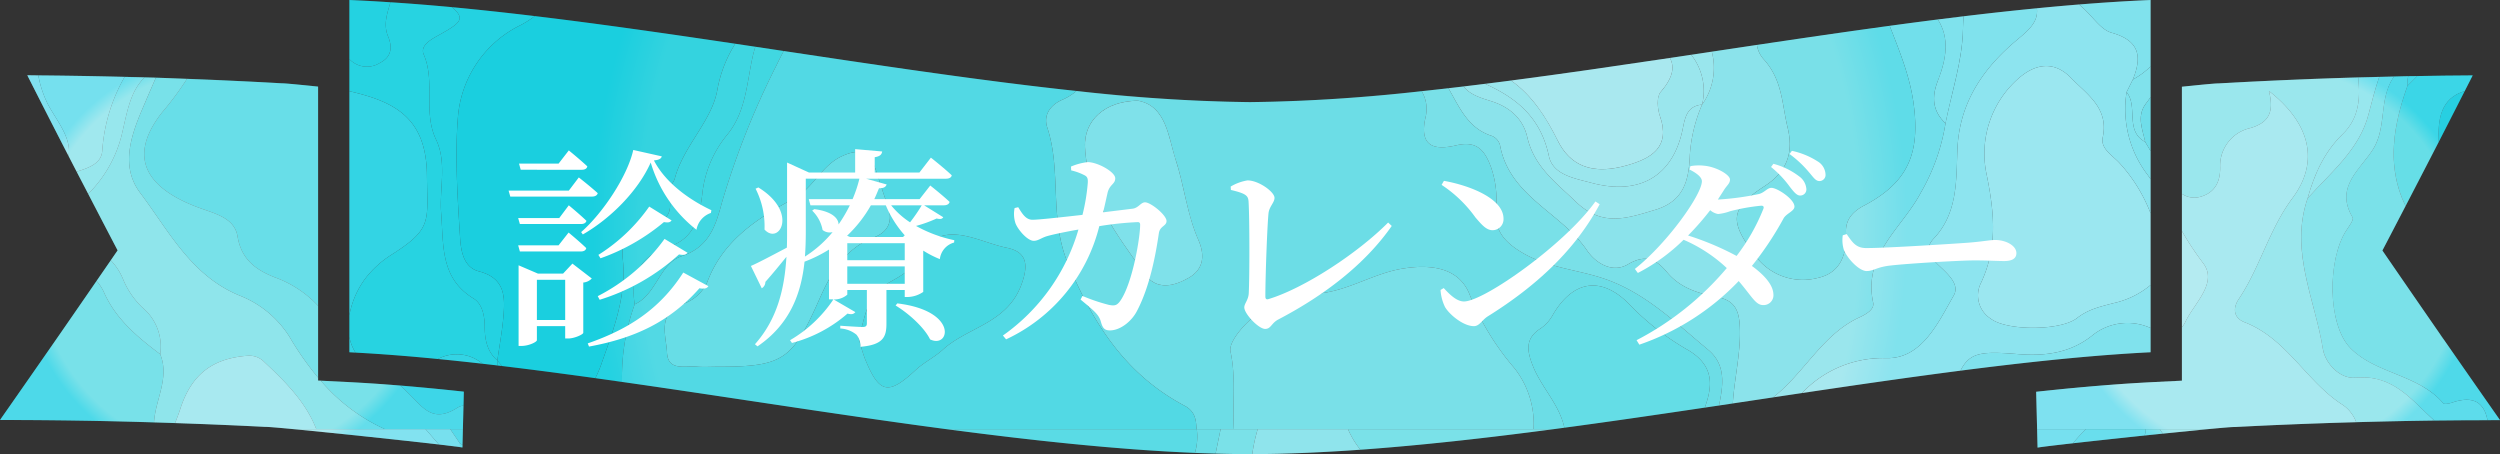
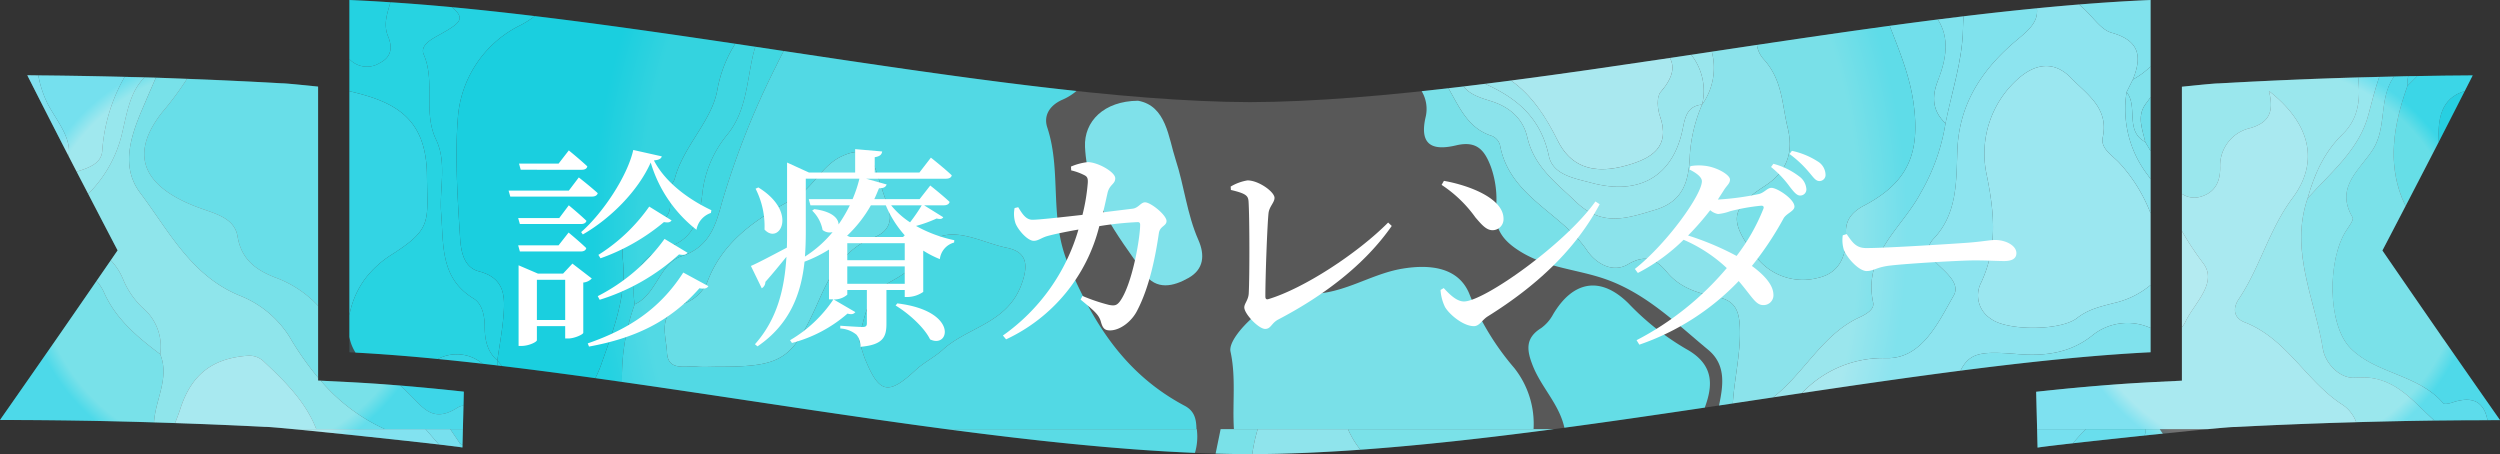
<svg xmlns="http://www.w3.org/2000/svg" xmlns:xlink="http://www.w3.org/1999/xlink" width="399.453" height="72.566" viewBox="0 0 399.453 72.566">
  <rect x="0" y="0" width="399.453" height="72.566" fill="#333333" stroke="none" />
  <defs>
    <style>.cls-1{fill:none;}.cls-2{fill:#4cd6e1;}.cls-3{fill:#71dde6;}.cls-4{fill:#13cddb;}.cls-5{fill:#26d0de;}.cls-6{fill:#84e0e9;}.cls-7{fill:#6fdce5;}.cls-8{fill:#94e3eb;}.cls-9{fill:#5cd9e3;}.cls-10{fill:#42d5e0;}.cls-11{fill:#17cedb;}.cls-12{fill:#45d6e1;}.cls-13{fill:#1dcedb;}.cls-14{fill:#96e3eb;}.cls-15{fill:#63dbe5;}.cls-16{fill:#83e0e9;}.cls-17{fill:#07c9d8;}.cls-18{fill:#84e0e8;}.cls-19{fill:#a5e6ed;}.cls-20{fill:#5ddae3;}.cls-21{fill:#49d6e1;}.cls-22{fill:#36d3df;}.cls-23{fill:#76dee8;}.cls-24{fill:#2cd1de;}.cls-25{opacity:0.18;fill:url(#名称未設定グラデーション_3);}.cls-25,.cls-35,.cls-45{isolation:isolate;}.cls-26{fill:#4fd7e2;}.cls-27{fill:#5edae3;}.cls-28{fill:#3dd4df;}.cls-29{fill:#87e0e9;}.cls-30{fill:#6adce5;}.cls-31{fill:#77dee7;}.cls-32{fill:#8ae1e9;}.cls-33{fill:#7adee7;}.cls-34{fill:#82e0ea;}.cls-35,.cls-45{opacity:0.3;}.cls-35{fill:url(#名称未設定グラデーション_3-2);}.cls-36{fill:#55d8e3;}.cls-37{fill:#24d0dd;}.cls-38{fill:#30d2de;}.cls-39{fill:#40d4e0;}.cls-40{fill:#6cdce6;}.cls-41{fill:#07c5d4;}.cls-42{fill:#66dbe5;}.cls-43{fill:#7cdfe7;}.cls-44{fill:#79dee8;}.cls-45{fill:url(#名称未設定グラデーション_3-3);}.cls-46{fill:#fff;}</style>
    <radialGradient id="名称未設定グラデーション_3" cx="199.725" cy="37.717" r="104.937" gradientTransform="matrix(1, 0, 0, -1, 0, 74)" gradientUnits="userSpaceOnUse">
      <stop offset="0.928" stop-color="#fff" />
      <stop offset="1" stop-color="#70e7ff" />
    </radialGradient>
    <radialGradient id="名称未設定グラデーション_3-2" cx="37.056" cy="32.236" r="33.596" xlink:href="#名称未設定グラデーション_3" />
    <radialGradient id="名称未設定グラデーション_3-3" cx="362.397" cy="32.217" r="33.596" xlink:href="#名称未設定グラデーション_3" />
  </defs>
  <title>アセット 1</title>
  <g id="レイヤー_2" data-name="レイヤー 2">
    <g id="レイヤー_1-2" data-name="レイヤー 1">
      <g id="contents">
        <path class="cls-1" d="M79.465,57.598l.003-.018-.019.001Z" />
        <path class="cls-1" d="M79.514,57.658c-.016-.019-.032-.038-.048-.057l-0.0.069Z" />
-         <path class="cls-2" d="M272.918,55.875c-5.083-4.203-9.892-8.999-16.406-11.279-4.47-1.565-9.32-1.777-13.533-4.37-2.722-1.674-4.206-3.515-3.957-6.757a15.543,15.543,0,0,0-.82-6.859c-.999-2.615-2.237-4.167-5.532-3.387-3.339.791-6,.346-4.886-4.502a5.546,5.546,0,0,0-.628-4.154,272.786,272.786,0,0,1-27.43,1.75,274.224,274.224,0,0,1-27.728-1.782A8.857,8.857,0,0,1,169.672,15.968c-1.954.889-2.967,2.491-2.335,4.404,2.33,7.051.232,14.448,3.343,21.828,4.117,9.767,9.264,17.673,18.613,22.639,1.613.857,1.85,2.19,1.88,3.733h5.984c-.26-4.125.358-8.256-.546-12.401-.576-2.642,7.275-9.69,11.392-9.272,6.021.611,10.601-3.064,16.063-3.97,4.69-.778,9.069-.104,10.737,4.097a41.967,41.967,0,0,0,7.133,11.754,14.362,14.362,0,0,1,3.097,9.791h3.213c.57-.075,1.142-.153,1.712-.23-.808-3.734-3.675-6.429-5.046-9.9-.96-2.431-1.258-4.4,1.316-6.005a6.421,6.421,0,0,0,1.923-2.197c3.173-5.362,7.582-6.193,12.059-1.755a41.703,41.703,0,0,0,9.21,7.28c4.564,2.521,4.246,5.897,2.976,9.365q1.135-.169,2.27-.339C275.349,61.538,275.826,58.279,272.918,55.875Zm-91.085-39.78c4.533.8,4.863,5.915,6.019,9.441,1.366,4.163,1.807,8.69,3.626,12.807,1.063,2.406.875,4.668-1.545,6.048-2.427,1.384-5.182,2.054-7.123-.721-4.313-6.166-9.082-12.136-9.446-20.203-.184-4.073,3.011-7.322,8.468-7.373Z" />
        <path class="cls-3" d="M297.06,50.73c1.135-.523,2.468-1.306,2.239-2.37-1.658-7.706,4.637-11.925,7.597-17.548a32.268,32.268,0,0,0,3.961-11.104v-0c-2.102-1.971-2.228-4.23-1.217-6.819,1.362-3.489,1.907-6.789-.011-9.779q-3.823.484-7.692,1.012c1.564,4.049,3.243,8.053,3.835,12.532,1.031,7.795-.858,12.477-7.936,16.2-1.778.935-2.969,2.214-2.879,4.256.155,3.514-.839,6.494-4.512,7.3a9.419,9.419,0,0,1-10.119-3.739c-4.04-5.355-3.91-7.352,1.62-10.93,3.65-2.361,4.641-5.404,3.678-9.364-.912-3.751-.809-7.613-3.855-10.944a4.339,4.339,0,0,1-1.046-2.258q-3.428.512-6.844,1.026l-.369.055a10.103,10.103,0,0,1-1.547,8.451l0-0-0.0 0h0a24.19,24.19,0,0,0-1.963,8.114c-.164,4.024-.949,7.329-5.554,8.71-4.513,1.354-8.422,2.773-12.673-1.313-3.229-3.104-6.657-5.601-7.746-10.323-.645-2.796-2.626-4.711-5.643-5.691-1.587-.515-3.458-.991-4.517-2.392-.814.097-1.622.19-2.43.283,1.759,3.051,3.126,6.445,6.986,7.639a2.238,2.238,0,0,1,1.256,1.468c1.497,8.191,9.799,10.76,13.903,16.82,1.368,2.02,4.042,3.678,6.523,2.217,2.848-1.677,4.516-.84,6.294,1.298,2.031,2.442,4.957,3.356,7.867,3.892,2.95.544,3.617,2.178,3.728,4.849.171,4.104-.863,8.118-1.121,12.18q1.547-.232,3.092-.464,1.671-.251,3.347-.503C288.272,59.65,291.19,53.436,297.06,50.73Z" />
        <path class="cls-4" d="M69.823,5.771c-1.279.707-2.677,1.652-2.125,2.926,1.901,4.384-.134,9.212,1.971,13.597,1.781,3.709.507,7.864.821,11.806.399,5.027-.174,10.355,5.185,13.607,1.38.838,1.767,2.761,1.772,4.487.005,2.051.369,3.952,2.001,5.388l.019-.001c.327-2.281.75-4.553.955-6.844.289-3.242.348-6.269-3.903-7.378-2.348-.612-2.86-3.043-3-5.272-.414-6.601-.883-13.41-.315-19.777A17.942,17.942,0,0,1,82.839,4.185a15.196,15.196,0,0,0,2.603-1.615c-4.482-.537-8.902-1.02-13.227-1.424C74.421,3.037,73.676,3.64,69.823,5.771Z" />
        <path class="cls-4" d="M60.698,10.052c1.901-.964,2.019-2.531,1.315-4.222-.804-1.932-.133-3.694.372-5.467C60.166.216,57.972.09,55.825,0V9.44A3.843,3.843,0,0,0,60.698,10.052Z" />
        <path class="cls-4" d="M79.466,57.669q-.001.362-.002.725c.246.029.494.059.741.088-.23-.276-.459-.552-.691-.825Z" />
        <path class="cls-4" d="M101.411,48.63l-0.0 0c-.715-4.582.912-7.79,5.476-9.22,4.061-1.273,4.874-4.769,5.307-8.225a17.814,17.814,0,0,1,3.891-9.521c3.094-3.682,3.214-8.248,4.168-12.558.125-.567.276-1.107.439-1.636q-1.603-.24-3.209-.48a20.695,20.695,0,0,0-2.876,7.444c-.886,4.929-5.422,8.916-6.79,14.114-.203.771-1.239,1.584-1.079,2.148,1.14,4.014-.672,4.965-4.351,5.39-2.307.266-3.122,3.034-2.883,5.22.658,6.029-1.506,11.392-3.412,16.857a17.659,17.659,0,0,1-.969,2.26q2.127.296,4.266.601a34.243,34.243,0,0,1,2.025-12.394Z" />
        <path class="cls-5" d="M69.975,57.363q3.5.343,7.122.757A6.385,6.385,0,0,0,69.975,57.363Z" />
        <path class="cls-5" d="M62.636,40.649c6.491-4.136,5.648-5.29,5.58-12.616-.086-9.302-5.248-11.799-12.391-13.458V50.374a13.922,13.922,0,0,1,2.748-6.136A16.133,16.133,0,0,1,62.636,40.649Z" />
-         <path class="cls-5" d="M55.825,56.284c.323.016.657.039.982.056a6.909,6.909,0,0,1-.982-2.506Z" />
        <path class="cls-6" d="M247.48,24.921c.643,3.041,4.113,3.569,6.785,4.292,7.733,2.091,13.126-1.11,14.625-8.724.387-1.963.784-3.54,3.074-3.78v0h0a9.279,9.279,0,0,0-1.742-7.957q-1.7.255-3.401.509c.738,1.373.578,3.055-1.478,5.433-.665.769-.528,2.687-.121,3.849,1.746,4.981-1.394,6.75-5.139,7.839-5.777,1.68-9.22.028-11.188-3.919-1.869-3.748-4.106-7.251-7.467-9.596q-2.083.272-4.144.528C242.138,15.577,246.151,18.64,247.48,24.921Z" />
        <path class="cls-6" d="M312.181,47.196c1.054-1.844-1.219-3.64-2.558-4.951-1.435-1.405-2.121-2.565-.61-4.17,3.778-4.015,3.56-9.204,3.738-14.059.263-7.161,3.696-12.511,8.718-16.942,2.071-1.827,4.31-3.223,3.986-5.754q-5.756.562-11.697,1.28c-.061.652-.096,1.335-.11,2.055-.097,5.033-1.797,10.036-2.791,15.052h0a32.268,32.268,0,0,1-3.961,11.104c-2.96,5.623-9.255,9.843-7.597,17.548.229,1.064-1.103,1.847-2.239,2.37-5.871,2.706-8.789,8.92-13.749,12.761q2.308-.346,4.621-.692a17.81,17.81,0,0,1,13.498-5.573C307.072,57.333,309.671,51.591,312.181,47.196Z" />
        <path class="cls-6" d="M337.394,5.232c4.469,1.255,4.899,3.799,3.389,7.486a13.384,13.384,0,0,0,2.841-2.092V0c-3.699.155-7.519.402-11.425.716q.366.33.732.66C334.411,2.702,335.681,4.751,337.394,5.232Z" />
        <path class="cls-6" d="M343.624,52.408l-.047-.018a8.923,8.923,0,0,0-9.35,1.276c-3.475,2.74-7.488,3.263-11.739,2.918-5.767-.469-7.752-.342-9.236,2.64,10.809-1.392,21.15-2.482,30.372-2.94Z" />
        <path class="cls-6" d="M342.766,22.686c-3.303-1.794-1.089-5.65-2.98-7.973a17.297,17.297,0,0,0,3.351,13.215c.169.23.324.469.487.703V24.136c-.283-.486-.567-.97-.858-1.449Z" />
        <path class="cls-7" d="M342.766,22.687l-0-0.0 0.0 0c.291.479.575.964.858,1.449V15.535c-.243.329-.481.66-.728.986C341.345,18.566,342.327,20.622,342.766,22.687Z" />
        <path class="cls-8" d="M322.488,56.584c4.251.345,8.264-.178,11.739-2.918a8.923,8.923,0,0,1,9.35-1.276l.047.018V45.541a13.888,13.888,0,0,1-5.951,2.901c-2.112.558-4.017.978-5.804,2.378-2.619,2.052-11.192,2.068-13.761.114a4.416,4.416,0,0,1-1.579-5.739c2.666-5.675,2.146-11.193.901-17.304a15.949,15.949,0,0,1,5.096-15.364c2.808-2.47,5.794-2.756,8.392-.066,2.521,2.61,6.072,4.782,5.055,9.508-.376,1.746,1.497,2.827,2.622,4.016a25.341,25.341,0,0,1,5.03,8.108V28.632c-.163-.234-.318-.473-.487-.703A17.297,17.297,0,0,1,339.786,14.714q.499-.998.997-1.996c1.509-3.686,1.08-6.231-3.389-7.486-1.713-.481-2.983-2.53-4.463-3.856q-.367-.329-.732-.66-3.329.268-6.744.605c.324,2.53-1.914,3.926-3.986,5.754-5.022,4.43-8.455,9.78-8.718,16.942-.179,4.855.039,10.044-3.738,14.059-1.51,1.605-.825,2.764.61,4.17,1.339,1.311,3.612,3.107,2.558,4.951-2.51,4.394-5.109,10.137-10.75,10.03a17.81,17.81,0,0,0-13.498,5.573c8.519-1.27,17.055-2.511,25.319-3.575C314.735,56.243,316.721,56.115,322.488,56.584Z" />
        <path class="cls-9" d="M277.994,52.278c-.111-2.671-.778-4.305-3.728-4.849-2.91-.537-5.835-1.451-7.867-3.892-1.778-2.137-3.446-2.974-6.294-1.298-2.481,1.461-5.154-.197-6.523-2.217-4.104-6.06-12.406-8.629-13.903-16.82a2.238,2.238,0,0,0-1.256-1.468c-3.859-1.194-5.227-4.587-6.986-7.639q-2.158.248-4.281.473a5.546,5.546,0,0,1,.628,4.154c-1.114,4.847,1.547,5.292,4.886,4.502,3.295-.78,4.532.771,5.532,3.387a15.543,15.543,0,0,1,.82,6.859c-.249,3.241,1.235,5.083,3.957,6.757,4.214,2.592,9.063,2.805,13.533,4.37,6.514,2.28,11.323,7.077,16.406,11.279,2.908,2.404,2.431,5.663,1.748,8.915q1.105-.166,2.207-.331C277.13,60.396,278.164,56.382,277.994,52.278Z" />
        <path class="cls-10" d="M269.419,55.763a41.703,41.703,0,0,1-9.21-7.28c-4.477-4.438-8.887-3.607-12.059,1.755a6.421,6.421,0,0,1-1.923,2.197c-2.575,1.605-2.276,3.574-1.316,6.005,1.371,3.472,4.239,6.166,5.046,9.9,7.428-.997,14.945-2.095,22.437-3.213C273.666,61.66,273.983,58.284,269.419,55.763Z" />
        <path class="cls-11" d="M79.466,57.601l-.001-.003-.017-.017c-1.632-1.436-1.995-3.336-2.001-5.388-.005-1.726-.392-3.649-1.772-4.487-5.359-3.252-4.785-8.581-5.185-13.607-.313-3.942.961-8.097-.821-11.806-2.105-4.384-.07-9.212-1.971-13.597-.552-1.273.846-2.218,2.125-2.926,3.853-2.131,4.597-2.734,2.391-4.625q-5.012-.469-9.83-.784c-.505,1.774-1.176,3.535-.372,5.467.704,1.691.586,3.259-1.315,4.222a3.843,3.843,0,0,1-4.872-.612v5.135c7.143,1.66,12.306,4.156,12.391,13.458.067,7.325.91,8.48-5.58,12.616a16.133,16.133,0,0,0-4.063,3.589,13.922,13.922,0,0,0-2.748,6.136v3.461a6.909,6.909,0,0,0,.982,2.506c4.189.226,8.594.575,13.167,1.022a6.385,6.385,0,0,1,7.122.757q1.179.134,2.367.274.001-.362.002-.725Z" />
        <path class="cls-11" d="M116.084,21.664a17.814,17.814,0,0,0-3.891,9.521c-.432,3.457-1.246,6.952-5.307,8.225-4.563,1.431-6.19,4.639-5.476,9.22l0-0c3.531-1.601,3.972-6.519,7.46-7.674,4.458-1.476,5.469-4.866,6.476-8.57a129.507,129.507,0,0,1,8.704-21.914q.563-1.173,1.178-2.321-2.265-.34-4.538-.681c-.163.529-.314,1.069-.439,1.636C119.298,13.416,119.179,17.982,116.084,21.664Z" />
        <path class="cls-12" d="M141.795,32.718c-.692-1.855-1.253-3.758-1.881-5.637-.917-2.741-2.325-3.473-5.258-2.184-3.403,1.495-4.633,5.098-7.775,6.806-5.809,3.158-11.364,6.661-13.876,13.382a6.564,6.564,0,0,1-4.017,3.529c-3.999,1.527-2.549,4.986-2.411,7.722.15,2.969,2.824,2.092,4.668,2.245,1.154.096,2.322.018,3.484.018,10.548-.002,11.929-1.175,16.232-10.883,1.768-3.989,4.025-8.023,8.643-9.774C142.056,37.012,142.718,35.19,141.795,32.718Z" />
        <path class="cls-13" d="M146.304,59.128c1.314-1.223,3.008-2.035,4.335-3.246,3.981-3.634,10.229-4.184,12.54-10.338,1.312-3.493.724-5.338-2.343-5.962-5.104-1.039-10.929-5.31-14.831,2.442-.733,1.456-2.712,2.389-4.268,3.307-3.303,1.949-3.509,5.381-4.528,8.662a31.54,31.54,0,0,0,.937,3.2C140.463,62.928,141.903,63.222,146.304,59.128Z" />
        <path class="cls-14" d="M248.894,22.463c1.968,3.946,5.411,5.599,11.188,3.919,3.745-1.089,6.885-2.858,5.139-7.839-.407-1.162-.544-3.08.121-3.849,2.056-2.378,2.215-4.059,1.478-5.433-8.53,1.275-17.075,2.521-25.393,3.606C244.788,15.212,247.025,18.715,248.894,22.463Z" />
        <path class="cls-15" d="M182.811,43.671c1.941,2.775,4.696,2.104,7.123.721,2.42-1.38,2.608-3.642,1.545-6.048-1.82-4.117-2.261-8.644-3.626-12.807-1.157-3.526-1.486-8.641-6.019-9.441-5.457.051-8.652,3.3-8.468,7.373C173.728,31.535,178.497,37.504,182.811,43.671Z" />
        <path class="cls-9" d="M285.625,20.378c.963,3.959-.028,7.002-3.678,9.364-5.53,3.578-5.659,5.574-1.62,10.93a9.419,9.419,0,0,0,10.119,3.739c3.673-.806,4.667-3.786,4.512-7.3-.09-2.043,1.101-3.321,2.879-4.256,7.078-3.723,8.967-8.406,7.936-16.2-.592-4.479-2.271-8.483-3.835-12.532-7.028.955-14.135,1.997-21.214,3.055a4.339,4.339,0,0,0,1.046,2.258C284.815,12.765,284.712,16.626,285.625,20.378Z" />
        <path class="cls-16" d="M309.64,12.888c-1.01,2.588-.885,4.848,1.217,6.819v0c.994-5.016,2.694-10.018,2.791-15.052.014-.72.049-1.403.11-2.055q-2.057.247-4.129.509C311.547,6.1,311.002,9.399,309.64,12.888Z" />
        <path class="cls-16" d="M238.384,16.205c3.018.98,4.999,2.895,5.644,5.691,1.089,4.722,4.516,7.219,7.746,10.323,4.251,4.086,8.16,2.667,12.673,1.313,4.605-1.382,5.39-4.686,5.554-8.71a24.19,24.19,0,0,1,1.963-8.114v-0c-2.29.24-2.687,1.817-3.074,3.78-1.499,7.614-6.892,10.815-14.625,8.724-2.672-.722-6.142-1.251-6.785-4.292-1.329-6.281-5.341-9.344-10.197-11.526-1.143.142-2.284.283-3.416.418C234.926,15.214,236.797,15.69,238.384,16.205Z" />
        <path class="cls-16" d="M271.964,16.709h0a10.103,10.103,0,0,0,1.547-8.451q-1.642.247-3.289.494A9.279,9.279,0,0,1,271.964,16.709Z" />
        <path class="cls-17" d="M99.501,41.306c-.238-2.186.577-4.954,2.883-5.22,3.68-.424,5.491-1.375,4.351-5.39-.16-.564.876-1.377,1.079-2.148,1.368-5.197,5.903-9.185,6.79-14.114a20.695,20.695,0,0,1,2.876-7.444C106.725,5.386,95.912,3.825,85.442,2.57A15.196,15.196,0,0,1,82.839,4.185a17.942,17.942,0,0,0-9.636,14.123c-.568,6.367-.1,13.176.315,19.777.14,2.229.653,4.66,3,5.272,4.251,1.109,4.192,4.136,3.903,7.378-.205,2.292-.628,4.564-.955,6.844l-.003.018.001.003c.016.019.032.038.048.057.232.273.461.549.691.825,4.87.582,9.86,1.237,14.916,1.94a17.657,17.657,0,0,0,.969-2.26C97.996,52.698,100.159,47.335,99.501,41.306Z" />
        <path class="cls-18" d="M340.783,12.718q-.499.998-.997,1.996c1.89,2.322-.323,6.178,2.98,7.973l0.0 0c-.438-2.064-1.421-4.12.13-6.166.247-.326.485-.657.728-.986V10.626A13.384,13.384,0,0,1,340.783,12.718Z" />
        <path class="cls-19" d="M335.973,21.969c1.017-4.726-2.534-6.898-5.055-9.508-2.598-2.69-5.584-2.404-8.392.066a15.949,15.949,0,0,0-5.096,15.364c1.245,6.111,1.765,11.629-.901,17.304a4.416,4.416,0,0,0,1.579,5.739c2.569,1.954,11.142,1.938,13.761-.114,1.787-1.4,3.692-1.82,5.804-2.378a13.888,13.888,0,0,0,5.951-2.901V34.093a25.341,25.341,0,0,0-5.03-8.108C337.47,24.796,335.597,23.715,335.973,21.969Z" />
        <path class="cls-20" d="M200.962,68.572h-5.93c-.264,1.301-.534,2.601-.8,3.902,1.857.052,3.696.088,5.494.092.12-0.0.244-.004.364-.005A26.721,26.721,0,0,1,200.962,68.572Z" />
        <path class="cls-20" d="M215.38,68.572a14.61,14.61,0,0,0,1.982,3.285c9.854-.705,20.262-1.88,30.884-3.285Z" />
        <path class="cls-21" d="M151.204,68.572c.477.063.95.122,1.426.185-.023-.061-.04-.124-.065-.185Z" />
-         <path class="cls-21" d="M195.031,68.572h-3.806a9.166,9.166,0,0,1-.294,3.793c1.112.046,2.207.079,3.3.109C194.497,71.173,194.767,69.873,195.031,68.572Z" />
        <path class="cls-22" d="M191.225,68.572h-38.661c.025.06.042.123.065.185,13.356,1.744,26.359,3.114,38.302,3.608A9.166,9.166,0,0,0,191.225,68.572Z" />
        <path class="cls-23" d="M215.38,68.572h-14.418a26.721,26.721,0,0,0-.872,3.99c5.497-.021,11.282-.276,17.272-.705A14.611,14.611,0,0,1,215.38,68.572Z" />
        <path class="cls-24" d="M191.173,68.572c-.03-1.543-.267-2.876-1.88-3.733-9.349-4.966-14.496-12.872-18.613-22.639-3.111-7.38-1.013-14.777-3.343-21.828-.632-1.912.381-3.514,2.335-4.404a8.857,8.857,0,0,0,2.327-1.431c-14.721-1.573-30.729-3.974-46.429-6.335-.114-.017-.228-.034-.341-.051q-.613,1.149-1.178,2.321a129.508,129.508,0,0,0-8.704,21.914c-1.006,3.704-2.018,7.093-6.476,8.57-3.488,1.155-3.93,6.074-7.46,7.674l-0.0 0a34.243,34.243,0,0,0-2.024,12.394c6.673.952,13.418,1.965,20.098,2.969,10.55,1.586,21.235,3.191,31.719,4.578h39.969ZM130.961,47.716c-4.303,9.707-5.684,10.88-16.232,10.883-1.162,0-2.33.078-3.484-.018-1.844-.153-4.518.724-4.668-2.245-.138-2.736-1.588-6.195,2.411-7.722a6.563,6.563,0,0,0,4.017-3.529c2.512-6.722,8.068-10.224,13.876-13.382,3.142-1.708,4.372-5.312,7.775-6.806,2.933-1.288,4.342-.557,5.258,2.184.628,1.879,1.189,3.782,1.881,5.637.922,2.472.261,4.294-2.191,5.224C134.986,39.694,132.73,43.727,130.961,47.716Zm6.249,6.277c1.019-3.282,1.225-6.714,4.528-8.662,1.556-.918,3.534-1.851,4.268-3.307,3.902-7.752,9.727-3.481,14.831-2.442,3.066.624,3.655,2.47,2.343,5.962-2.312,6.154-8.559,6.704-12.54,10.338-1.327,1.211-3.021,2.023-4.335,3.246-4.401,4.094-5.841,3.8-8.156-1.934A31.537,31.537,0,0,1,137.21,53.993Z" />
        <path class="cls-9" d="M215.38,68.572h29.653a14.362,14.362,0,0,0-3.097-9.791A41.967,41.967,0,0,1,234.803,47.026c-1.667-4.201-6.047-4.875-10.737-4.097-5.462.906-10.042,4.58-16.063,3.97-4.117-.418-11.968,6.63-11.392,9.272.904,4.144.286,8.276.546,12.401h18.222Z" />
        <path class="cls-25" d="M199.726,16.319c-20.511-.052-47.783-4.152-74.157-8.117C101.616,4.602,76.859.881,55.825,0V56.284c18.474.918,41.44,4.37,63.659,7.71,27.879,4.191,56.707,8.524,80.242,8.572,23.531-.048,52.36-4.381,80.239-8.572,22.219-3.34,45.185-6.792,63.659-7.71V0c-21.033.881-45.79,4.602-69.744,8.202C247.506,12.167,220.234,16.266,199.726,16.319Z" />
        <path class="cls-1" d="M25.523,56.538c.028.021.055.042.083.063.004-.029.003-.056.006-.085C25.582,56.523,25.552,56.532,25.523,56.538Z" />
        <path class="cls-5" d="M72.975,65.215a2.524,2.524,0,0,1,1.081-.413q.028-1.111.056-2.223-5.232-.569-10.18-.976c.539.437,1.035.959,1.538,1.446C67.563,65.076,69.125,67.625,72.975,65.215Z" />
        <path class="cls-5" d="M32.539,33.458c2.607.895,4.979,1.71,5.414,4.311.621,3.705,2.922,5.348,5.976,6.552a17.64,17.64,0,0,1,6.896,4.543V13.838c-3.166-.331-5.453-.547-5.797-.526-5.056-.291-10.108-.517-15.157-.71a48.092,48.092,0,0,1-3.965,5.348C19.551,26.046,24.697,30.764,32.539,33.458Z" />
        <path class="cls-26" d="M25.523,56.538c.029-.006.059-.015.088-.021a8.124,8.124,0,0,0-2.917-7.428,13.379,13.379,0,0,1-3.031-4.481,9.499,9.499,0,0,0-1.964-3.015c-.752,1.096-1.518,2.2-2.274,3.298a7.023,7.023,0,0,1,1.232,1.915C18.569,51.033,21.962,53.849,25.523,56.538Z" />
        <path class="cls-26" d="M.1,66.962c-.034.048-.067.096-.1.144.05,0,.101.001.151.001Z" />
        <path class="cls-27" d="M22.694,49.089a8.124,8.124,0,0,1,2.917,7.428c-.003.029-.002.056-.006.085,1.533,3.786-.785,7.251-.997,10.891q1.683.051,3.366.109c.292-.746.584-1.491.829-2.252,1.756-5.463,5.091-8.09,10.758-8.506a3.342,3.342,0,0,1,2.661.992c3.34,3.137,6.602,6.338,8.316,10.736H61.51a29.345,29.345,0,0,1-10.257-7.745l-.428-.021v-.461a48.465,48.465,0,0,1-4.584-6.552,16.5,16.5,0,0,0-7.954-6.565c-7.789-3.203-11.311-10.34-15.888-16.407-3.092-4.098-1.589-8.871.286-13.268q1.098-2.574,2.212-5.14c-.595-.019-1.188-.03-1.783-.048-2.244,2.158-2.762,5.32-3.5,8.461a20.239,20.239,0,0,1-5.519,10.158c1.56,3.005,3.113,6.007,4.697,9.022-.361.527-.732,1.059-1.094,1.586a9.499,9.499,0,0,1,1.964,3.015A13.379,13.379,0,0,0,22.694,49.089Z" />
        <path class="cls-28" d="M24.609,67.493c.211-3.64,2.529-7.105.997-10.891-.028-.021-.055-.042-.083-.063-3.561-2.689-6.954-5.505-8.866-9.733a7.023,7.023,0,0,0-1.232-1.915Q7.872,55.86.1,66.962l.051.145Q12.364,67.109,24.609,67.493Z" />
        <path class="cls-28" d="M61.51,68.572h12.451q.047-1.885.095-3.77a2.524,2.524,0,0,0-1.081.413c-3.85,2.41-5.412-.139-7.506-2.165-.503-.486-.999-1.009-1.538-1.446-2.871-.235-5.667-.429-8.354-.562l-4.324-.215A29.345,29.345,0,0,0,61.51,68.572Z" />
        <path class="cls-28" d="M22.399,30.821c4.577,6.067,8.098,13.203,15.888,16.407a16.5,16.5,0,0,1,7.954,6.565,48.465,48.465,0,0,0,4.584,6.552V48.865a17.64,17.64,0,0,0-6.896-4.543c-3.054-1.204-5.355-2.847-5.976-6.552-.436-2.601-2.808-3.416-5.414-4.311-7.842-2.694-12.988-7.413-6.633-15.508a48.092,48.092,0,0,0,3.965-5.348c-1.658-.063-3.316-.137-4.973-.189q-1.109,2.569-2.212,5.14C20.81,21.95,19.308,26.722,22.399,30.821Z" />
        <path class="cls-29" d="M7.546,16.451A17.402,17.402,0,0,1,6.12,12.048c-.586-.005-1.173-.018-1.759-.021q3.262,6.446,6.603,12.921C11.462,21.88,8.838,19.027,7.546,16.451Z" />
        <path class="cls-30" d="M23.115,12.365c-1.068-.032-2.136-.053-3.204-.08a27.507,27.507,0,0,0-3.577,11.867c-.166,1.928-2.046,2.657-4.092,3.271.612,1.185,1.238,2.375,1.854,3.561A20.239,20.239,0,0,0,19.616,20.827C20.354,17.686,20.872,14.524,23.115,12.365Z" />
        <path class="cls-31" d="M16.335,24.152A27.507,27.507,0,0,1,19.912,12.285q-6.901-.176-13.792-.237a17.402,17.402,0,0,0,1.426,4.403c1.292,2.576,3.917,5.429,3.418,8.497q.637,1.237,1.279,2.475C14.289,26.808,16.169,26.08,16.335,24.152Z" />
        <path class="cls-21" d="M73.494,70.864l0.0 0c.142.055.268.125.405.184q.032-1.239.062-2.478H71.942Q72.718,69.718,73.494,70.864Z" />
        <path class="cls-32" d="M67.998,68.572H46.944c6.255.594,17.356,1.774,23.183,2.449Q69.063,69.796,67.998,68.572Z" />
        <path class="cls-33" d="M73.494,70.865l-0-0q-.776-1.146-1.552-2.293H67.998l2.13,2.449c1.58.183,2.765.328,3.364.415q.001-.285.003-.571Z" />
        <path class="cls-9" d="M73.494,70.865q-.001.285-.003.571c.184.027.33.05.397.065.004-.15.007-.301.011-.451-.137-.06-.263-.13-.405-.184Z" />
        <path class="cls-34" d="M42.223,57.836a3.342,3.342,0,0,0-2.661-.992c-5.668.416-9.002,3.043-10.758,8.506-.244.761-.536,1.506-.829,2.252,4.812.165,9.625.357,14.442.607.298-.02,2.029.125,4.527.362h3.595C48.825,64.174,45.563,60.973,42.223,57.836Z" />
        <path class="cls-35" d="M55.577,61.042l-4.752-.236V13.838c-3.166-.331-5.453-.547-5.797-.526Q24.659,12.139,4.361,12.027,11.409,25.951,18.793,40.006,9.577,53.447,0,67.106q21.164-0,42.417,1.103c1.306-.087,30.076,2.977,31.471,3.291q.117-4.461.224-8.921C67.586,61.87,61.35,61.328,55.577,61.042Z" />
        <path class="cls-36" d="M391.817,64.321c-.455.156-1.249.327-1.438.106-3.966-4.625-10.736-4.669-14.785-8.759-3.773-3.811-3.692-14.173-.742-18.782.441-.689,1.275-1.767,1.051-2.143-2.915-4.889,1.259-7.659,3.285-10.933,2.174-3.512.897-7.829,3.18-11.365.044-.069.082-.143.124-.214-.779.017-1.558.039-2.337.059-.653,1.933-1.18,3.91-1.694,5.924-1.441,5.649-6.014,9.315-9.744,13.465l-0.0 0c-2.898,8.375,1.154,16.104,2.431,24.058.371,2.311,2.717,4.852,5.24,4.614,6.009-.567,8.972,3.632,12.568,6.843,2.835-.037,5.668-.048,8.5-.055C396.916,64.372,395.259,63.142,391.817,64.321Z" />
        <path class="cls-37" d="M389.875,53.388a5.309,5.309,0,0,0,.649.932C390.308,54.01,390.089,53.698,389.875,53.388Z" />
        <path class="cls-37" d="M384.361,32.916q2.67-5.129,5.3-10.243c-.165-3.612.3-6.963,4.151-8.124.423-.833.858-1.671,1.279-2.503q-4.429.025-8.863.107-.78.781-1.56,1.561C382.274,20.379,381.361,26.786,384.361,32.916Z" />
        <path class="cls-38" d="M386.229,12.154c-.48.008-.959.01-1.439.019a4.562,4.562,0,0,0-.121,1.542Q385.449,12.934,386.229,12.154Z" />
        <path class="cls-39" d="M390.524,54.32a5.309,5.309,0,0,1-.649-.932q-4.651-6.707-9.214-13.362c1.248-2.376,2.468-4.74,3.701-7.11-3-6.13-2.087-12.537.308-19.201a4.562,4.562,0,0,1,.121-1.542c-.766.014-1.533.041-2.299.058-.042.071-.08.145-.124.214-2.284,3.536-1.007,7.853-3.18,11.365-2.026,3.275-6.2,6.044-3.285,10.933.224.376-.61,1.454-1.051,2.143-2.951,4.61-3.031,14.971.742,18.782,4.05,4.09,10.819,4.135,14.785,8.759.189.22.983.05,1.438-.106,3.443-1.179,5.099.051,5.64,2.818.665-.002,1.331-.013,1.996-.013Q394.946,60.697,390.524,54.32Z" />
        <path class="cls-6" d="M374.059,64.523c-5.647-3.745-8.755-10.457-15.405-13.029-1.761-.681-1.947-2.212-.945-3.704,3.41-5.076,4.845-11.126,8.585-16.134,4.362-5.841,2.818-11.976-3.762-17.123.819,3.216.146,5.037-3.011,5.943a6.152,6.152,0,0,0-4.78,6.263c.042,2.206-.79,3.973-2.987,4.648a3.482,3.482,0,0,1-3.125-.422v5.956a48.259,48.259,0,0,0,3.368,5.092c2.432,3.143-1.363,6.38-2.804,9.389a3.936,3.936,0,0,1-.564.879V60.825l-4.752.236c-5.773.287-12.009.828-18.535,1.538q.076,2.986.15,5.973H352.717c2.389-.226,4.03-.361,4.319-.342q9.728-.506,19.442-.77A5.732,5.732,0,0,0,374.059,64.523Z" />
        <path class="cls-7" d="M376.388,60.351c-2.523.238-4.869-2.303-5.24-4.614-1.278-7.954-5.33-15.683-2.431-24.058l0-0-0.0 0c1.09-3.839,2.611-7.34,5.6-10.25,2.672-2.601,2.821-5.82,2.474-9.055q-11.172.324-22.366.958c-.343-.021-2.63.195-5.797.526V30.965a3.482,3.482,0,0,0,3.125.422c2.197-.675,3.03-2.442,2.987-4.648a6.152,6.152,0,0,1,4.78-6.263c3.158-.906,3.83-2.727,3.011-5.943,6.581,5.146,8.124,11.281,3.762,17.123-3.74,5.008-5.175,11.058-8.585,16.134-1.002,1.492-.817,3.023.945,3.704,6.651,2.573,9.759,9.284,15.405,13.029a5.732,5.732,0,0,1,2.419,2.936q6.242-.176,12.478-.265C385.361,63.983,382.397,59.784,376.388,60.351Z" />
        <path class="cls-8" d="M351.996,42.014a48.259,48.259,0,0,1-3.368-5.092V52.282a3.935,3.935,0,0,0,.564-.879C350.633,48.394,354.428,45.157,351.996,42.014Z" />
        <path class="cls-40" d="M374.316,21.429c-2.989,2.91-4.51,6.411-5.6,10.25l0-0c3.73-4.151,8.303-7.816,9.744-13.465.514-2.015,1.04-3.991,1.694-5.924-1.121.028-2.243.052-3.364.084C377.138,15.609,376.988,18.828,374.316,21.429Z" />
        <path class="cls-41" d="M389.662,22.674q2.088-4.067,4.151-8.124C389.962,15.711,389.497,19.062,389.662,22.674Z" />
        <path class="cls-30" d="M342.844,68.572a2.643,2.643,0,0,1-.183,1.013c.984-.103,1.961-.204,2.916-.303q-.253-.342-.486-.711Z" />
        <path class="cls-42" d="M342.844,68.572h-9.563a26.277,26.277,0,0,0-2.052,2.251c3.215-.363,7.38-.814,11.432-1.238A2.644,2.644,0,0,0,342.844,68.572Z" />
-         <path class="cls-43" d="M345.091,68.572q.233.369.486.711c2.671-.275,5.162-.524,7.141-.711Z" />
        <path class="cls-44" d="M333.281,68.572h-7.79q.037,1.474.074,2.948c.362-.081,2.574-.349,5.664-.697A26.276,26.276,0,0,1,333.281,68.572Z" />
        <path class="cls-45" d="M343.876,61.061l4.752-.236V13.858c3.166-.331,5.453-.547,5.797-.526q20.369-1.173,40.668-1.285Q388.044,25.971,380.66,40.026q9.216,13.441,18.793,27.1-21.164-0-42.417,1.103c-1.306-.087-30.076,2.977-31.471,3.291q-.117-4.46-.224-8.921C331.867,61.889,338.103,61.348,343.876,61.061Z" />
      </g>
      <path class="cls-46" d="M92.482,28.35s1.87,1.461,3.026,2.516c-.102.374-.442.544-.918.544H81.536l-.272-.952h9.621Zm-3.128,6.494,1.53-2.04s1.734,1.428,2.822,2.481c-.102.34-.408.51-.884.51H83.065l-.272-.951Zm-6.289,5.337-.272-.985h6.459l1.598-2.04s1.734,1.428,2.822,2.481c-.068.374-.408.544-.884.544Zm11.491,4.317a2.116,2.116,0,0,1-1.36.646V53.167c0,.272-1.428.918-2.414.918h-.476V52.113H85.785v2.244c0,.271-1.258.918-2.482.918h-.442V42.391l3.094,1.326H89.967l1.496-1.599Zm-11.355-17.373-.272-.986h6.323l1.632-2.108s1.836,1.496,2.958,2.55c-.068.374-.408.544-.884.544Zm7.105,24.002V44.702H85.785v6.426Zm15.435-26.144c-.102.374-.442.578-1.258.646,1.836,3.569,5.644,6.289,9.179,7.955l-.068.442a3.451,3.451,0,0,0-2.312,2.686,21.39,21.39,0,0,1-7.31-10.743c-2.04,4.589-6.459,8.975-10.845,11.491l-.272-.374c3.569-3.128,7.445-9.078,8.329-13.123Zm-11.831,29.883c6.357-2.21,11.423-5.338,15.265-11.32l4.011,2.176c-.238.373-.612.476-1.428.34-4.827,5.439-10.437,7.989-17.644,9.314Zm1.598-7.547a29.901,29.901,0,0,0,10.675-9.146l3.671,2.21c-.272.34-.612.408-1.36.271A33.521,33.521,0,0,1,95.814,47.898Zm11.796-12.104c-.238.341-.544.374-1.224.272A32.739,32.739,0,0,1,95.95,41.269l-.34-.544a28.297,28.297,0,0,0,8.125-7.718Z" />
      <path class="cls-46" d="M150.712,34.707c-.17.307-.51.34-1.054.204a20.639,20.639,0,0,1-3.297,1.19A21.769,21.769,0,0,0,152.48,38.379l-.034.374a3.12,3.12,0,0,0-2.277,2.651,16.212,16.212,0,0,1-2.652-1.359v6.595a4.579,4.579,0,0,1-2.482.816h-.476V46.334h-2.923v5.405c0,2.108-.544,3.366-4.148,3.672a2.868,2.868,0,0,0-.646-1.938,4.466,4.466,0,0,0-2.583-.986v-.441s2.924.204,3.57.204c.544,0,.68-.204.68-.578V46.334h-3.127V47.082a3.2,3.2,0,0,1-2.448.748h-.476V39.875a22.045,22.045,0,0,1-3.91,1.938c-.51,4.896-2.21,9.927-7.513,13.53l-.408-.34c3.57-4.012,4.726-8.873,5.032-13.973-.918,1.122-2.04,2.517-3.366,4.012a1.186,1.186,0,0,1-.578,1.021L119.979,42.492c.986-.407,3.298-1.632,5.746-2.924.034-.815.034-1.665.034-2.481V25.97l3.501,1.598h7.377V23.828l4.317.374c-.068.476-.34.782-1.19.918v2.448h7.14l1.835-2.379s2.074,1.632,3.332,2.821c-.068.374-.442.544-.917.544H138.372l3.297.918c-.136.374-.408.612-1.224.612-.238.578-.476,1.156-.748,1.733h7.241l1.7-2.176s1.938,1.53,3.094,2.618c-.102.374-.442.544-.918.544h-3.162ZM121.169,29.947c6.459,3.978,3.332,9.281.986,6.731a13.234,13.234,0,0,0-1.428-6.527Zm15.502,19.923c-.238.271-.51.441-1.258.237a21.939,21.939,0,0,1-8.873,4.691l-.306-.441a21.118,21.118,0,0,0,6.935-6.527Zm-7.921-12.817c0,1.258-.034,2.584-.136,3.944a18.799,18.799,0,0,0,4.419-3.91,1.821,1.821,0,0,1-1.598-.34,5.754,5.754,0,0,0-1.666-3.094l.34-.238c2.923.374,3.875,1.53,3.875,2.448a23.301,23.301,0,0,0,1.802-3.06h-6.289l-.272-.986h7.003a20.406,20.406,0,0,0,1.088-3.264h-8.567Zm10.403-4.25A20.539,20.539,0,0,1,135.346,37.665l.476.204h8.465l.272-.272a17.17,17.17,0,0,1-3.025-4.793Zm-3.773,8.771h9.179V38.854h-9.179Zm9.179,3.774V42.561h-9.179v2.788Zm-2.176-12.545a13.01,13.01,0,0,0,3.026,2.72,26.431,26.431,0,0,0,1.87-2.72Zm.986,15.672c9.859,1.19,8.363,7.31,5.236,5.746-.918-1.904-3.468-4.182-5.507-5.406Z" />
      <path class="cls-46" d="M180.949,33.347c.952-.102,1.326-1.02,2.006-1.02.918,0,3.434,2.04,3.434,2.992,0,.815-1.054.782-1.224,1.938-.544,3.74-1.496,8.567-3.434,12.307-.884,1.802-2.753,3.229-4.385,3.229-.85,0-1.156-.373-1.428-1.325-.306-1.224-1.224-1.904-3.264-3.604l.306-.578a28.882,28.882,0,0,0,4.216,1.428c.884.17,1.224.102,1.7-.476,2.006-2.618,3.298-10.165,3.298-12.341,0-.272-.136-.408-.374-.408a52.115,52.115,0,0,0-6.153.646,27.188,27.188,0,0,1-14.891,18.087l-.51-.612A31.376,31.376,0,0,0,172.314,36.678c-1.768.307-3.943.749-4.896,1.021-1.02.271-1.496.781-2.244.781-1.02,0-2.55-1.802-2.924-2.822a4.77,4.77,0,0,1-.136-2.414l.578-.136c.612.986,1.19,2.006,2.278,2.006.952,0,4.386-.374,7.989-.782a30.977,30.977,0,0,0,.85-5.133c.034-.68-.068-.986-.578-1.224a8.862,8.862,0,0,0-2.074-.748l-.034-.612a9.526,9.526,0,0,1,2.686-.714c1.666.034,4.386,1.598,4.386,2.583,0,.952-.884.952-1.224,2.312-.17.748-.408,1.87-.714,3.128Z" />
      <path class="cls-46" d="M196.638,29.811a7.648,7.648,0,0,1,2.686-.986c1.802,0,4.319,1.836,4.319,2.788,0,.748-.816,1.36-.952,2.414-.204,1.802-.51,10.097-.51,13.327,0,.374.136.545.476.442,5.575-1.666,14.177-7.241,19.14-12.239l.578.544c-4.283,6.154-10.811,11.117-18.086,14.924-1.189.612-1.189,1.53-2.142,1.53-1.054,0-3.333-2.414-3.333-3.434,0-.646.68-1.19.714-2.312.137-2.584.137-12.07-.034-14.62-.067-.884-.34-1.258-2.821-1.836Z" />
      <path class="cls-46" d="M254.919,32.191l.68.442c-3.943,7.378-10.198,13.123-17.882,17.917-.918.578-1.326,1.563-2.21,1.563-1.699,0-3.909-1.836-4.623-3.06a7.3,7.3,0,0,1-.714-2.72l.51-.306c.884.952,2.04,2.142,3.229,2.142C237.104,48.17,250.058,39.024,254.919,32.191Zm-24.205-3.297c4.317.782,9.519,2.89,9.519,6.051a1.752,1.752,0,0,1-1.768,1.836c-1.02,0-1.802-.986-2.72-2.04a20.365,20.365,0,0,0-5.405-5.201Z" />
      <path class="cls-46" d="M270.095,26.547a7.67,7.67,0,0,1,2.21-.068c1.904.17,4.114,1.428,4.114,2.21,0,.646-.477.884-1.021,1.768q-.459.714-.918,1.428A43.221,43.221,0,0,0,281.042,31.001c.918-.238,1.326-.986,2.006-.986.918,0,3.672,1.802,3.672,2.992,0,.749-1.326,1.088-1.768,1.938a51.086,51.086,0,0,1-5.032,7.547c1.904,1.395,3.366,2.958,3.434,4.488A1.577,1.577,0,0,1,281.79,48.748c-1.258.034-1.768-1.258-3.978-3.842a39.779,39.779,0,0,1-15.877,10.165l-.441-.714A47.335,47.335,0,0,0,275.908,42.832a23.803,23.803,0,0,0-6.901-4.521,29.961,29.961,0,0,1-7.309,5.304l-.477-.646c5.202-4.114,10.709-11.899,10.709-14.007,0-.646-.815-1.292-1.972-1.87Zm11.253,6.324a31.871,31.871,0,0,0-4.929.884,7.622,7.622,0,0,1-1.904.441,2.636,2.636,0,0,1-1.258-.612,43.176,43.176,0,0,1-3.535,4.046,45.22,45.22,0,0,1,7.751,3.264,31.271,31.271,0,0,0,4.249-7.446C281.926,33.007,281.722,32.837,281.348,32.871Zm2.006-6.697a11.602,11.602,0,0,1,4.114,2.005,2.728,2.728,0,0,1,1.155,2.006.972.972,0,0,1-1.02,1.054c-.51,0-.986-.578-1.598-1.36a16.557,16.557,0,0,0-3.026-3.196Zm2.958-2.074a12.376,12.376,0,0,1,4.08,1.666,2.549,2.549,0,0,1,1.291,2.074.974.974,0,0,1-.985,1.088c-.612,0-.986-.646-1.7-1.462a17.431,17.431,0,0,0-3.06-2.855Z" />
      <path class="cls-46" d="M295.052,37.393c.885,1.258,1.462,2.244,3.128,2.244,3.366,0,14.312-.714,16.183-.85,2.277-.17,3.569-.442,4.42-.442,1.699,0,3.399.884,3.399,2.108,0,.815-.646,1.258-1.938,1.258-1.291,0-2.481-.103-4.759-.103-2.38,0-10.812.51-13.395.816-2.244.237-2.687.884-3.842.884-1.19,0-3.06-1.972-3.638-3.399a5.298,5.298,0,0,1-.17-2.312Z" />
    </g>
  </g>
</svg>